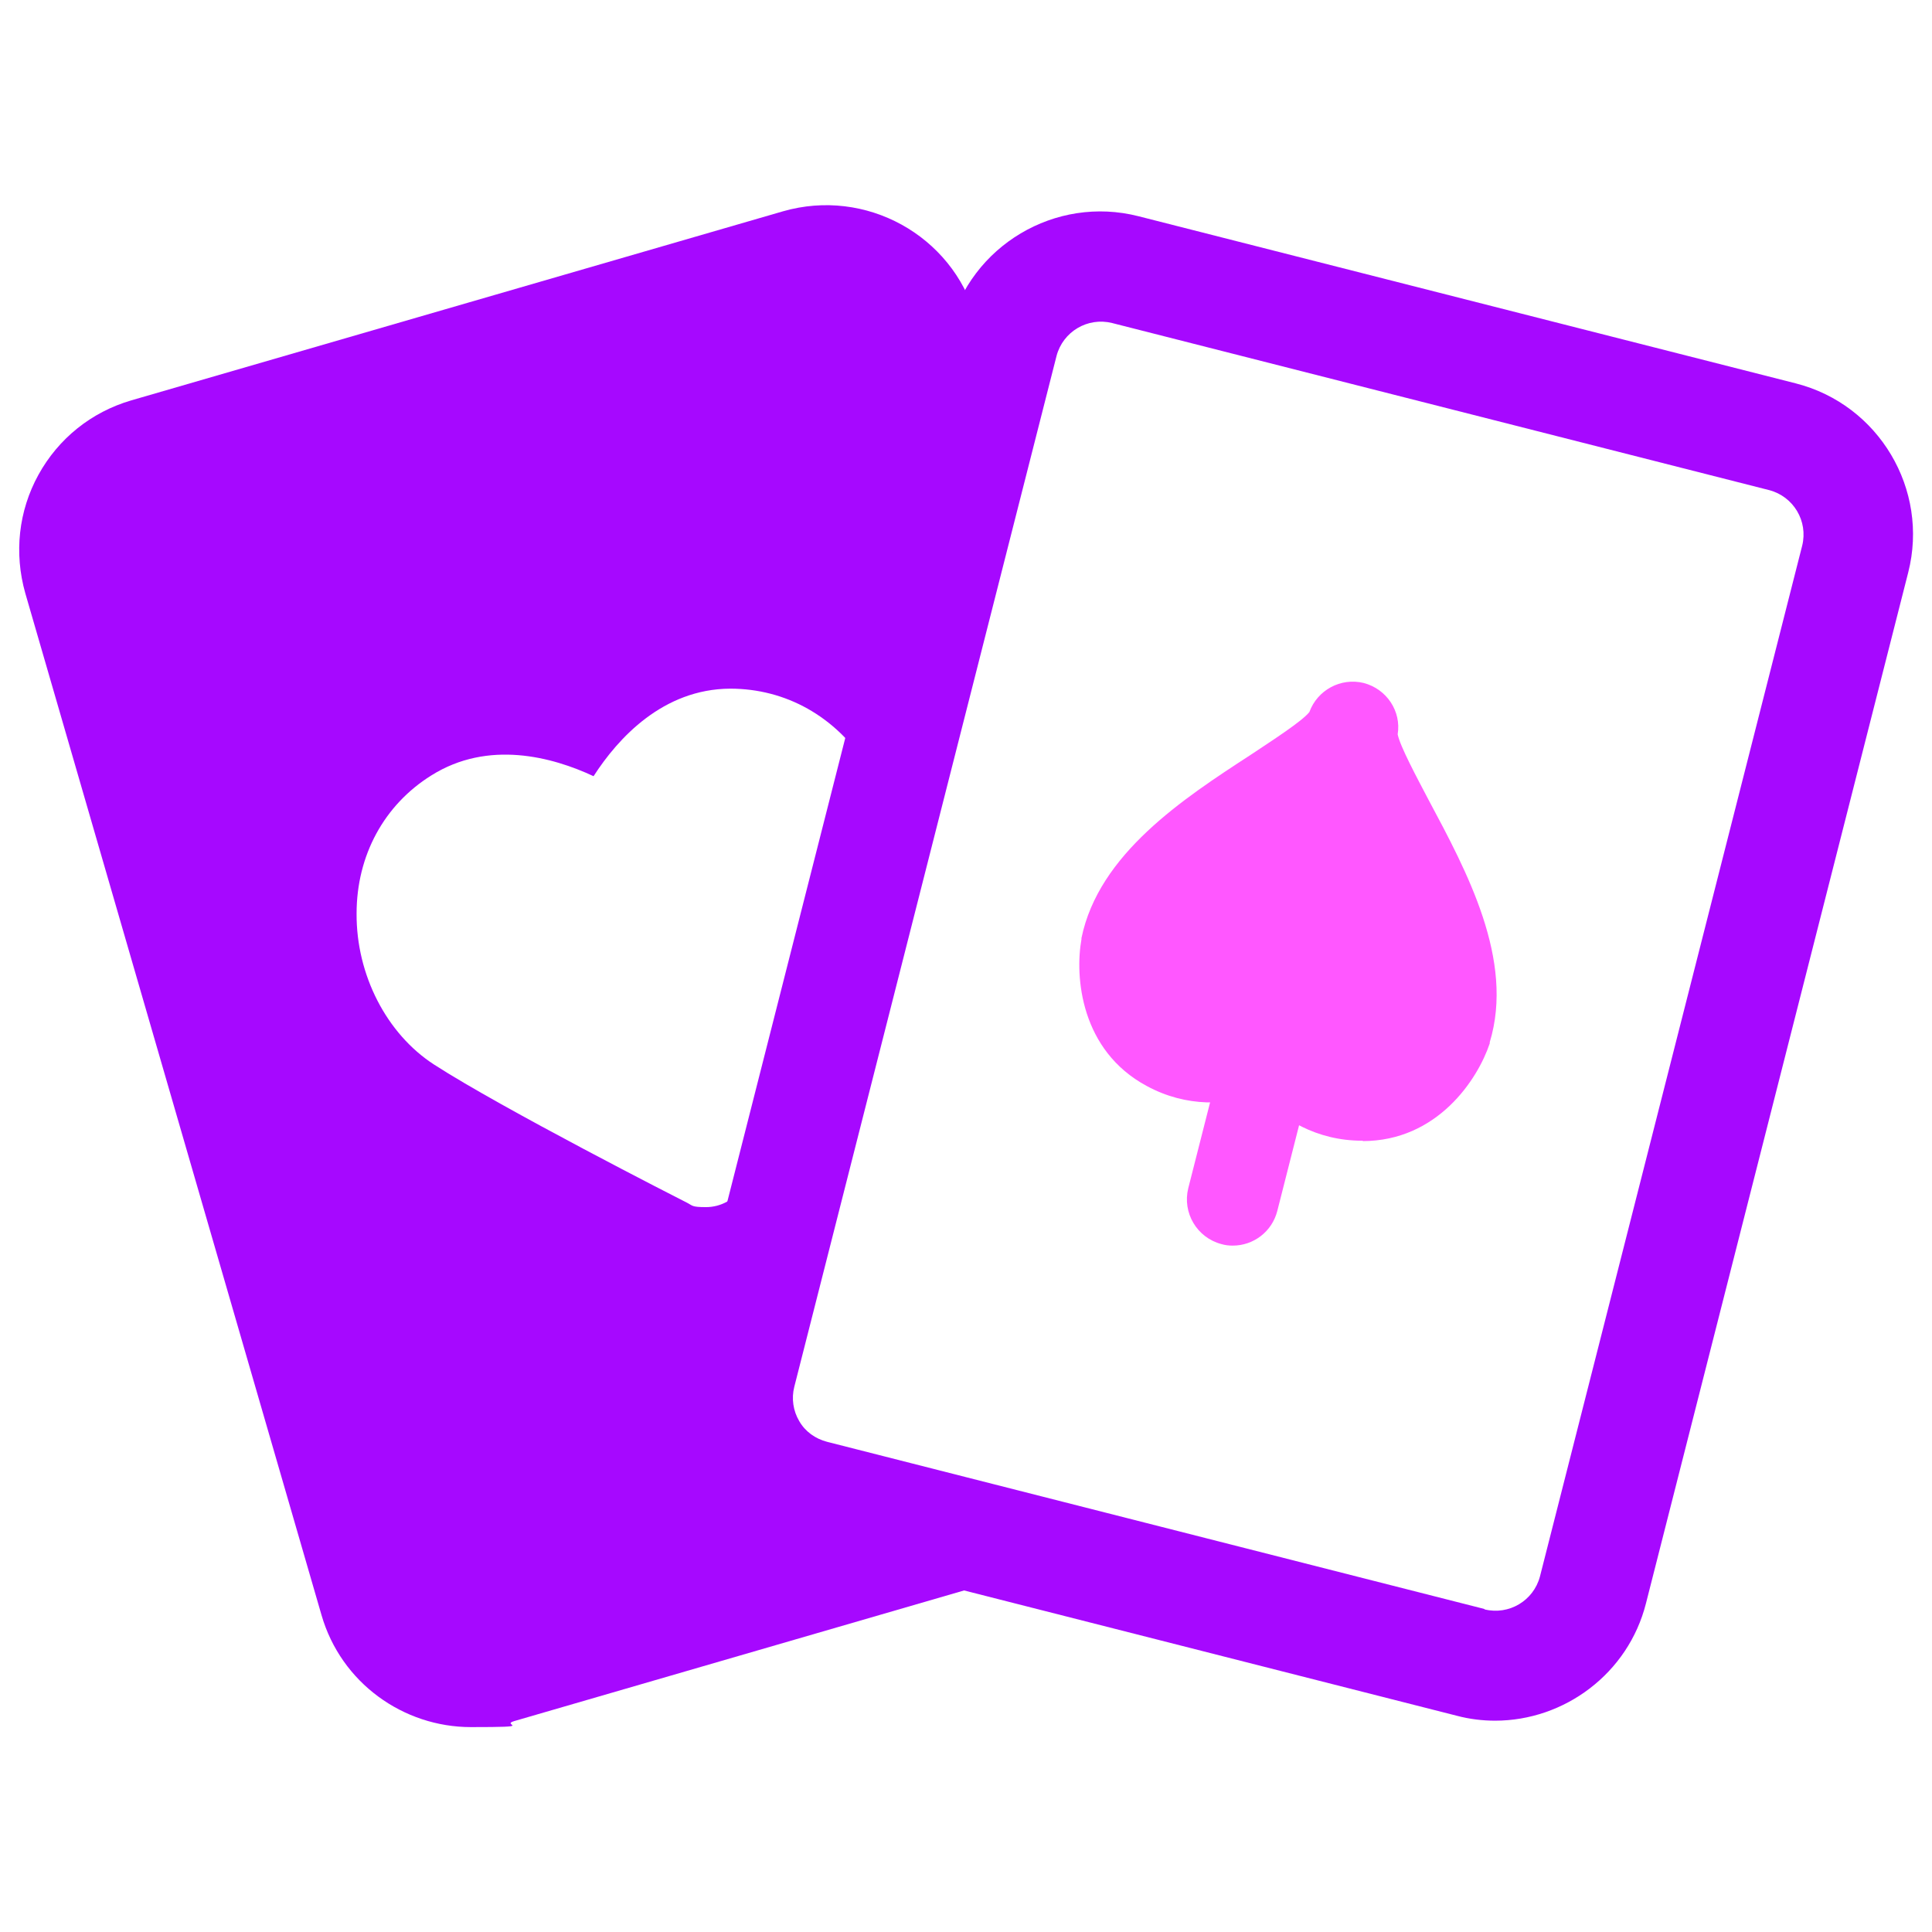
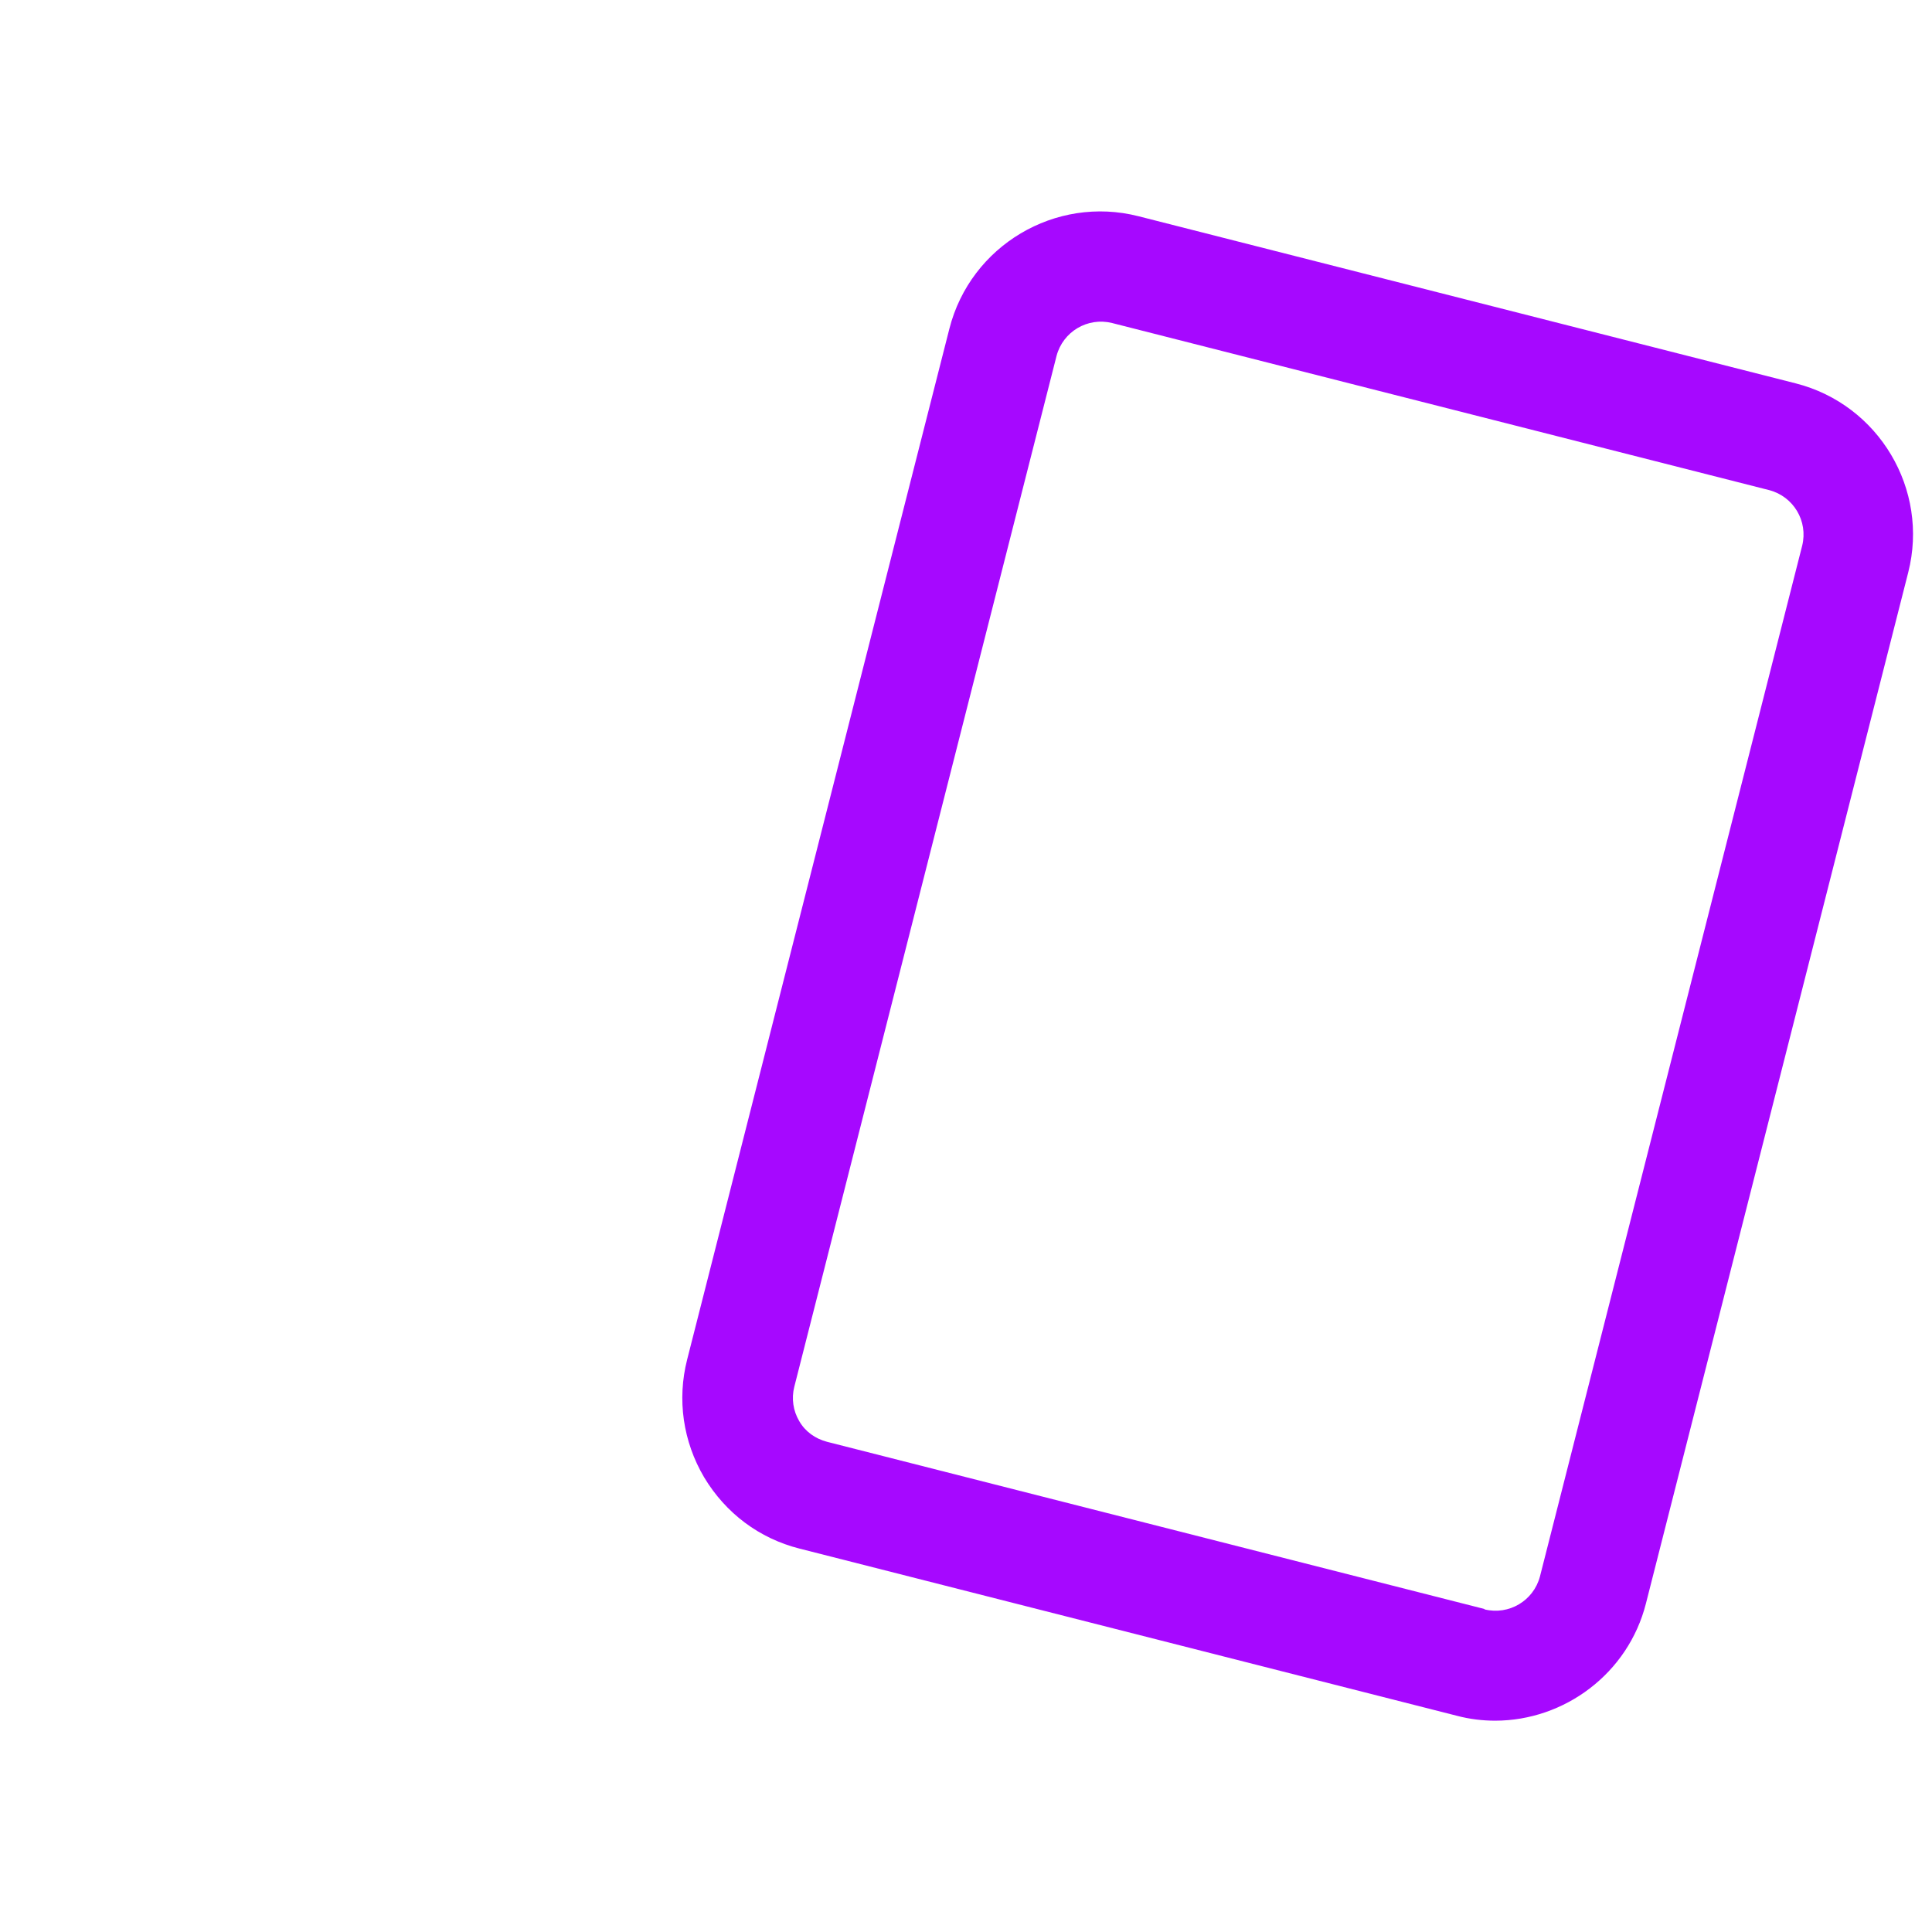
<svg xmlns="http://www.w3.org/2000/svg" id="Capa_1" data-name="Capa 1" version="1.1" viewBox="0 0 512 512">
  <defs>
    <style> .cls-1 { fill: #a608ff; } .cls-1, .cls-2, .cls-3 { stroke-width: 0px; } .cls-2 { fill: none; } .cls-3 { fill: #ff57ff; } </style>
  </defs>
-   <path class="cls-1" d="M264.8,105.4l-6.2-21.3c-6.3-21.8-29.2-34.4-51.1-28.1L34.8,106.1c-10.6,3.1-19.3,10.1-24.6,19.7-5.3,9.6-6.5,20.8-3.5,31.4l78.5,270.8c5.2,18,21.7,29.7,39.6,29.7s7.6-.5,11.5-1.6l134.3-39-72.6-36.1,66.7-275.6h0ZM234,247.5c-9.1,19.6-35.9,64.8-37.1,66.8-2.1,3.6-5.9,5.6-9.8,5.6s-3.5-.4-5.1-1.2c-2-1-48.9-24.9-67-36.6-12.5-8.1-20.6-23.7-20.5-40,0-15.4,7.3-28.8,19.8-36.6,15.1-9.5,32.1-4.9,43,.2,6.5-10.1,18.4-23.1,36.2-23.2h0c14.8,0,27.9,7.4,36.2,20.3,8.7,13.6,10.3,31.2,4,44.7h.2Z" />
  <g>
    <path class="cls-1" d="M396.3,456c-3.4,0-6.8-.4-10.2-1.3h0l-174.2-44.3c-10.7-2.7-19.6-9.4-25.3-18.9-5.6-9.5-7.2-20.6-4.5-31.2L251.6,87.1c5.6-22,28.1-35.4,50.1-29.8l174.2,44.3c22,5.6,35.4,28.1,29.8,50.1l-69.5,273.2c-4.7,18.6-21.6,31.1-40,31.1h0ZM393.4,426.5c6.5,1.6,13-2.3,14.7-8.7l69.5-273.2c1.6-6.5-2.3-13-8.7-14.7l-174.2-44.3c-6.5-1.6-13,2.3-14.7,8.7l-69.5,273.2c-.8,3.1-.3,6.4,1.3,9.1,1.6,2.8,4.3,4.7,7.4,5.5l174.2,44.3h0Z" />
    <g>
      <g>
-         <path class="cls-3" d="M337.7,274.7s7,15.4,23.4,15.5c16.4,0,22.2-17.6,22.2-17.6,8.5-27.9-27.9-67.3-24.8-79.9-3.3,12.5-54,29.8-59.9,58.3,0,0-3.3,18.3,11.1,26.1,14.4,7.8,27.9-2.4,27.9-2.4h.1Z" />
-         <path class="cls-3" d="M361.2,302.3h-.2c-12.2,0-21.3-5.8-27.3-12.2-8.3,2.7-19.1,3.5-29.8-2.3-17.5-9.4-19.1-28.9-17.3-38.9v-.3c4.6-22.3,26.9-36.9,44.9-48.6,5.7-3.8,13.5-8.8,15.5-11.3,2.1-5.8,8.3-9.2,14.4-7.7,6.1,1.6,10,7.5,9,13.6.6,3.1,5,11.3,8.2,17.4,10.1,18.9,22.8,42.4,16.2,64.2v.3c-3.2,9.6-13.9,25.9-33.7,25.9h0ZM348.7,269.6c.3.6,4.3,8.4,12.5,8.5h0c6.8,0,10.1-7.9,10.6-9.2,3.4-12.1-6.9-31.3-14.4-45.4-1.6-3-3.1-5.8-4.5-8.5-2.5,1.7-5.1,3.4-8,5.3-13.4,8.8-31.6,20.7-34.4,33,0,1-1.2,9.8,5,13.1,7.4,4,14.8-1.4,14.9-1.4,2.9-2.2,6.7-3,10.3-2.1,3.5.9,6.5,3.3,8,6.6h0ZM370.4,195.6h0Z" />
-       </g>
+         </g>
      <g>
-         <line class="cls-2" x1="337.2" y1="276.6" x2="326.7" y2="318" />
-         <path class="cls-3" d="M326.7,330.1c-1,0-2-.1-3-.4-6.5-1.7-10.4-8.3-8.8-14.8l10.5-41.3c1.7-6.5,8.3-10.4,14.8-8.8,6.5,1.7,10.4,8.3,8.8,14.8l-10.5,41.3c-1.4,5.5-6.3,9.2-11.8,9.2h0Z" />
-       </g>
+         </g>
    </g>
  </g>
</svg>